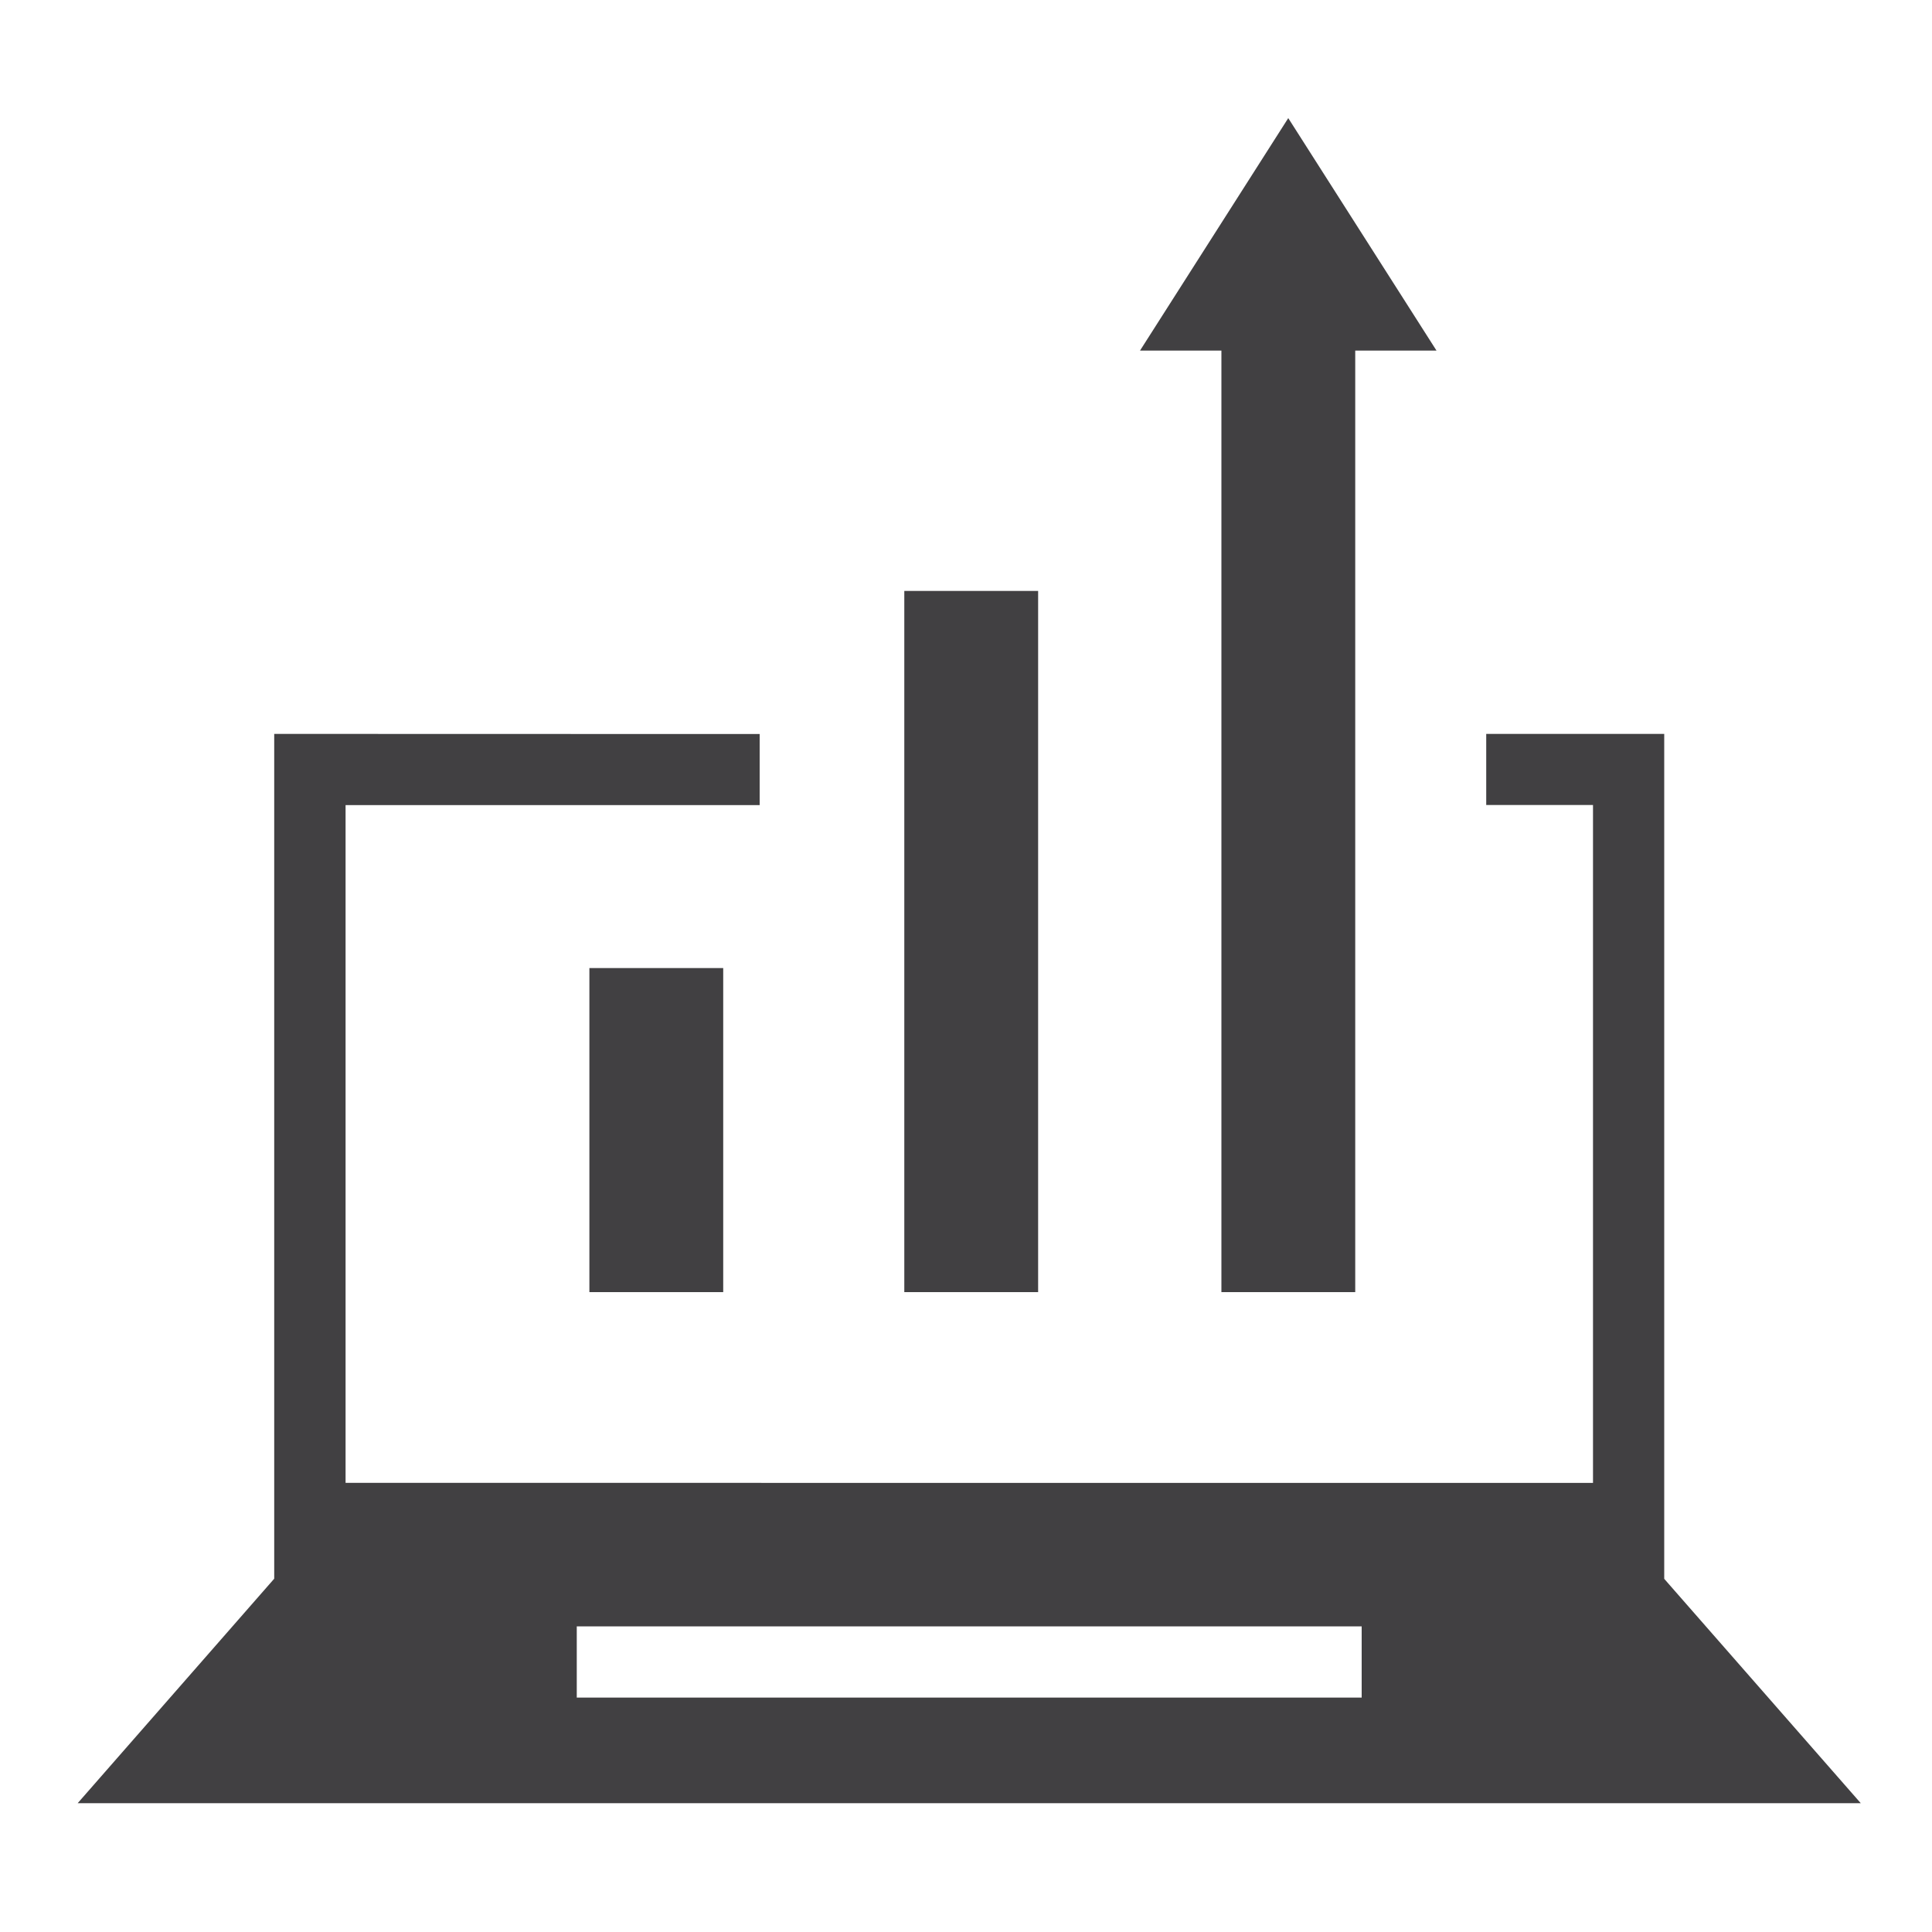
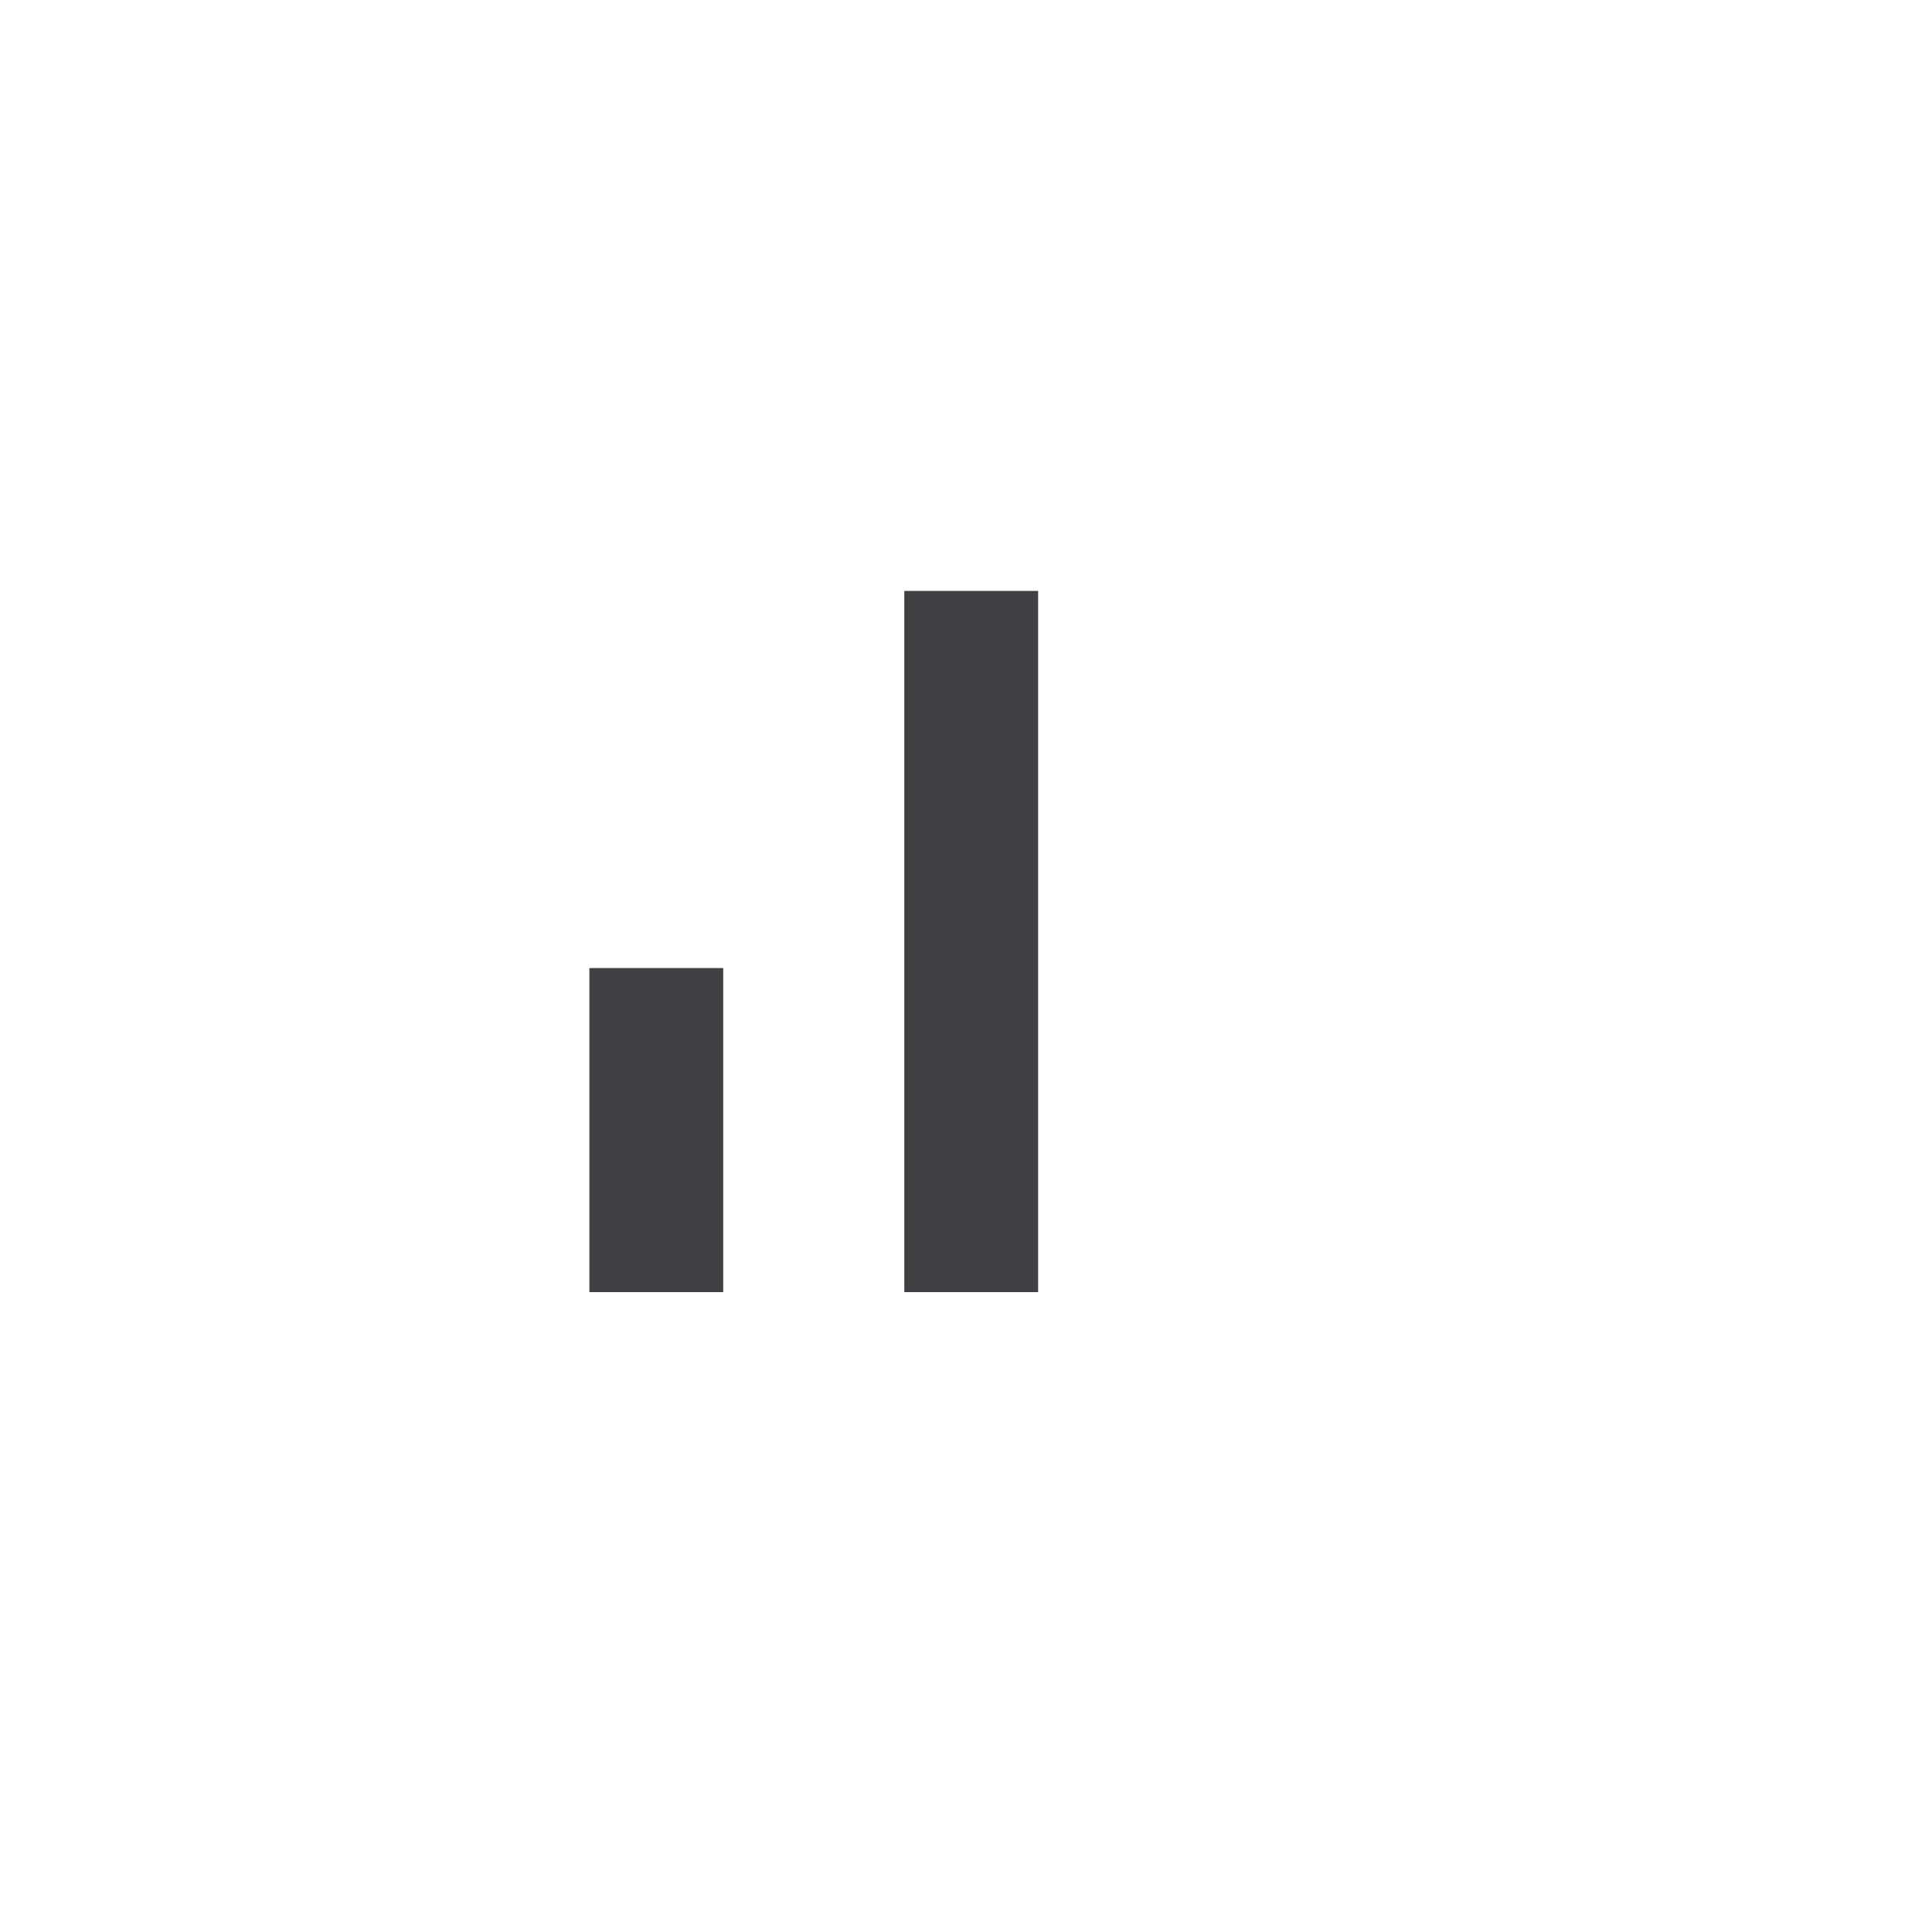
<svg xmlns="http://www.w3.org/2000/svg" version="1.1" id="Layer_1" x="0px" y="0px" viewBox="0 0 150 150" style="enable-background:new 0 0 150 150;" xml:space="preserve">
  <style type="text/css">
	.st0{fill:#414042;}
</style>
  <g>
    <rect x="70.21" y="45.88" class="st0" width="10.39" height="54.44" />
-     <polygon class="st0" points="94.83,100.32 105.22,100.32 105.22,27.22 111.53,27.22 100.02,9.17 88.51,27.22 94.83,27.22  " />
    <rect x="45.76" y="75.16" class="st0" width="10.39" height="25.16" />
-     <path class="st0" d="M129.21,122.58v-65.6h-13.82v5.52h8.29v52.63H26.83V62.51h32.15v-5.52l-37.69-0.01v65.59L6.03,140h138.44   L129.21,122.58z M105.72,131.8H44.78v-5.53h60.94V131.8z" />
  </g>
</svg>